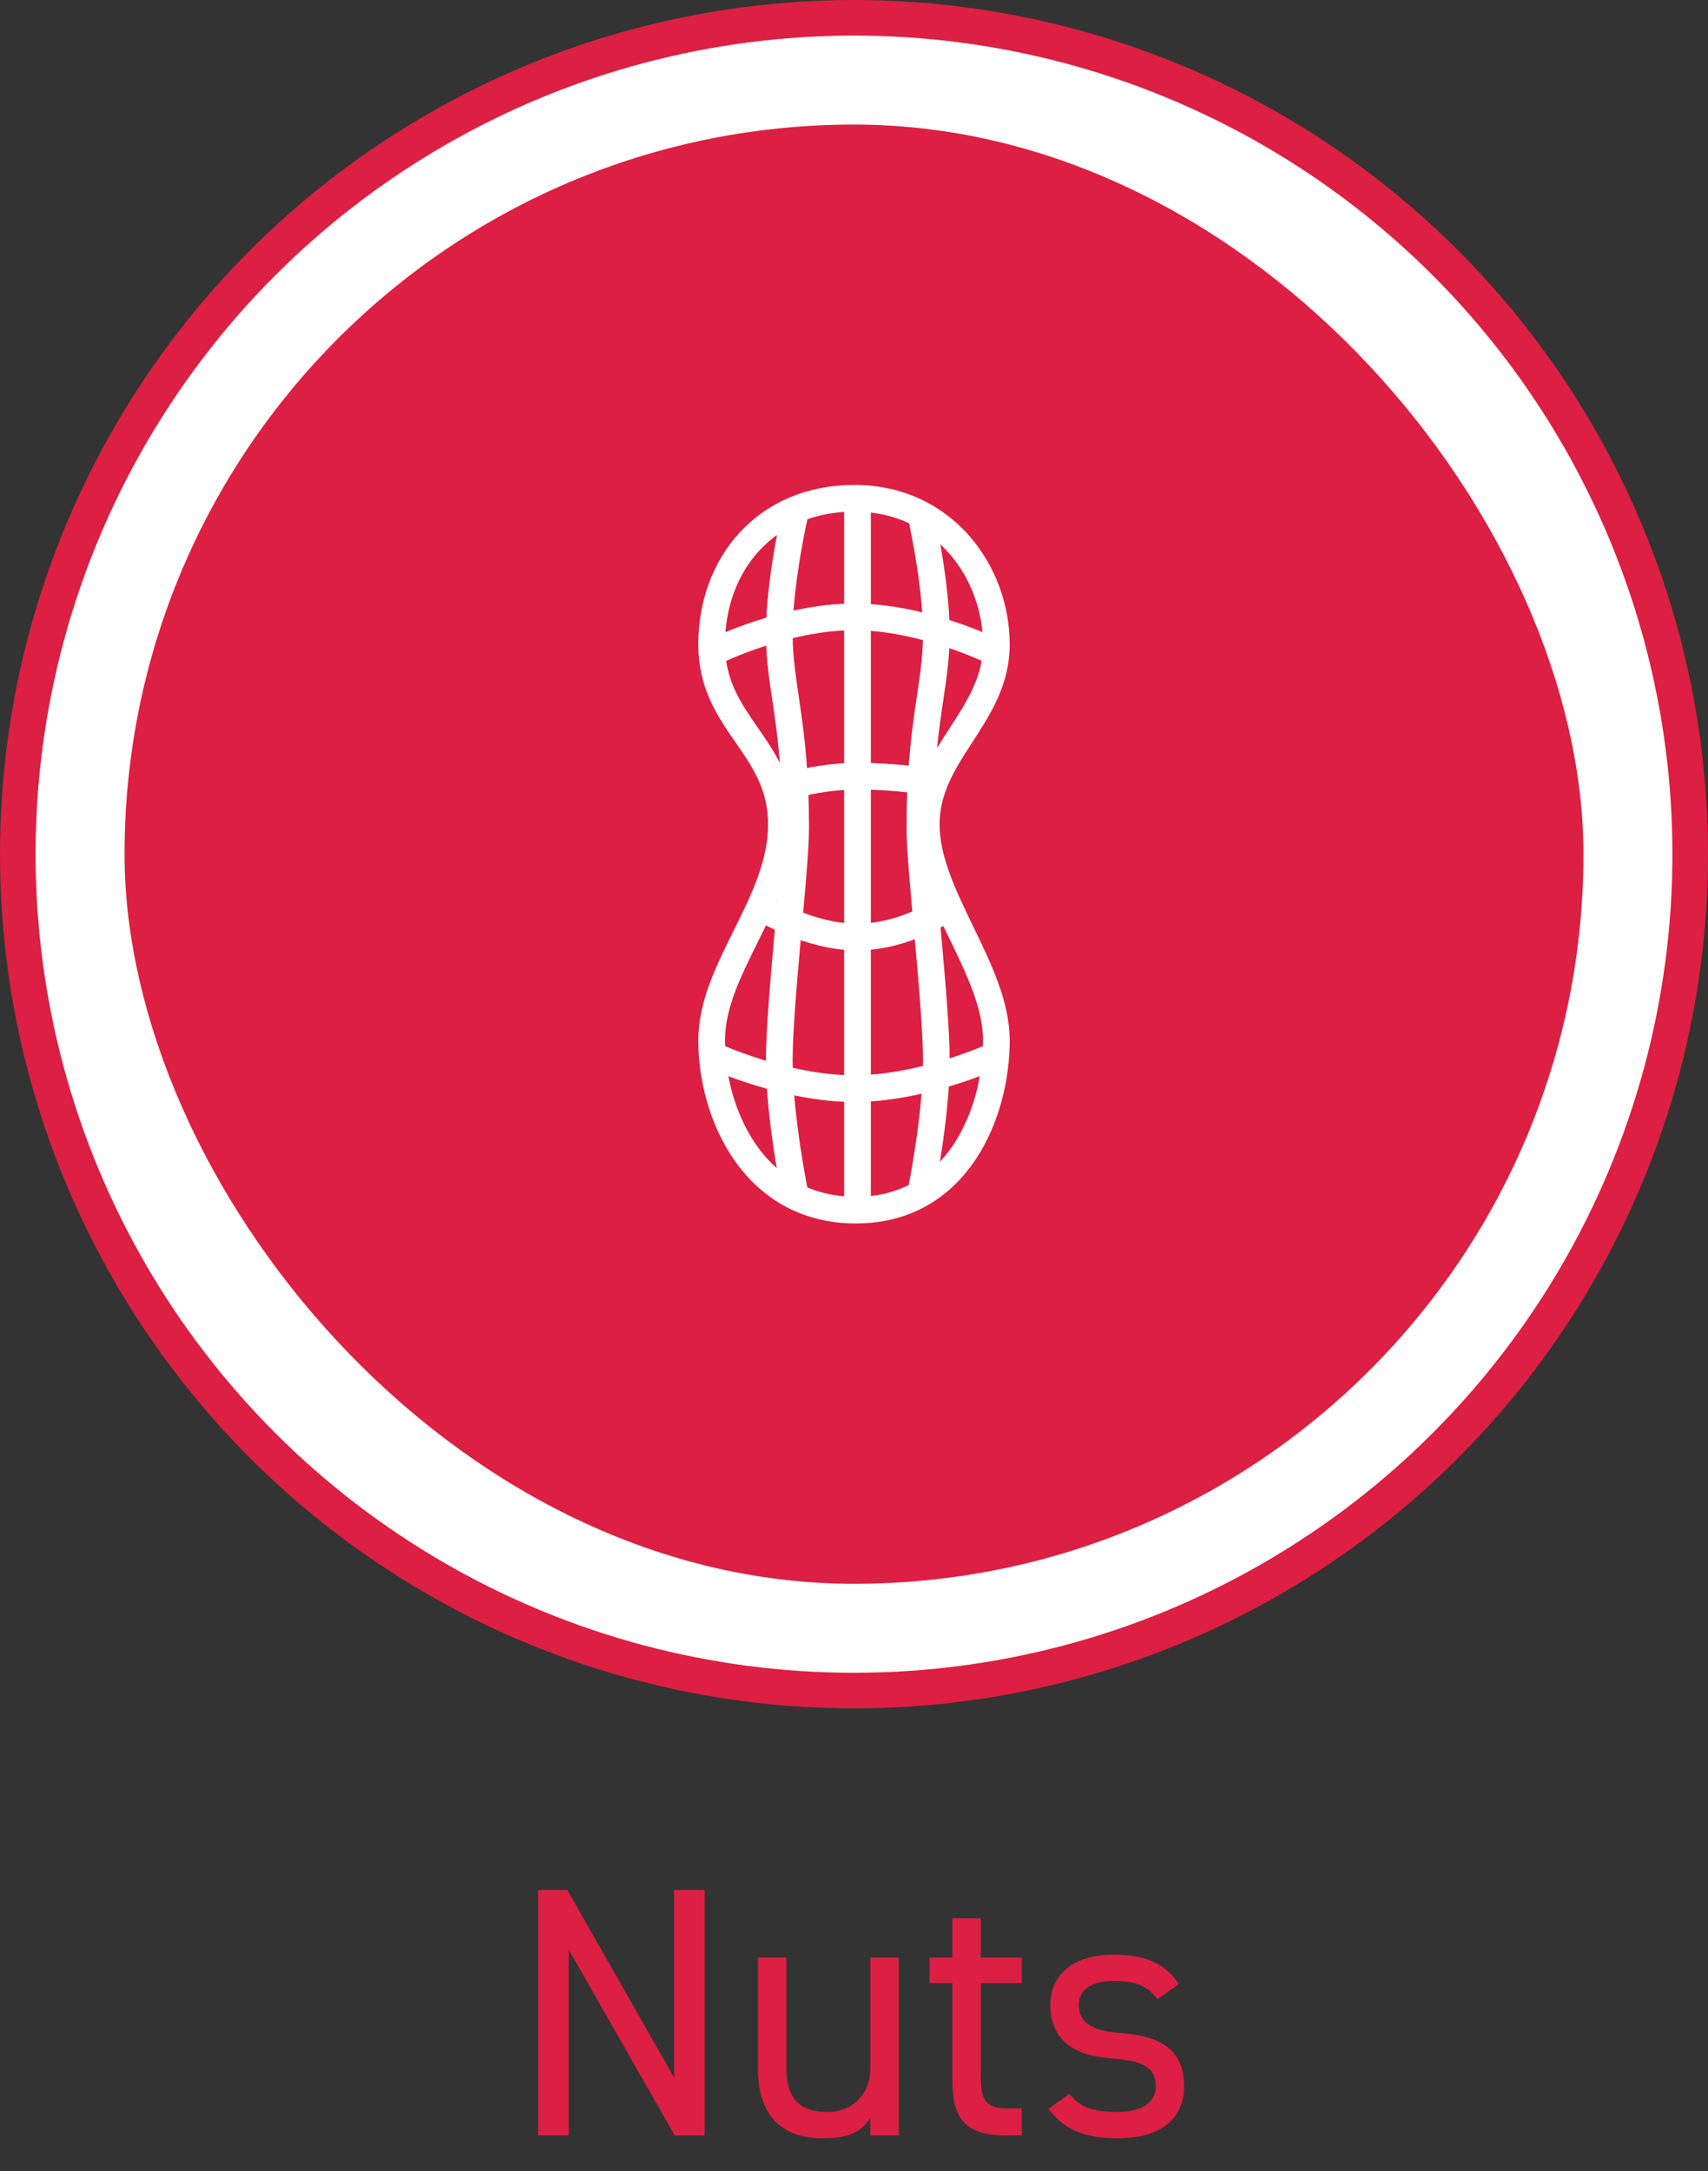
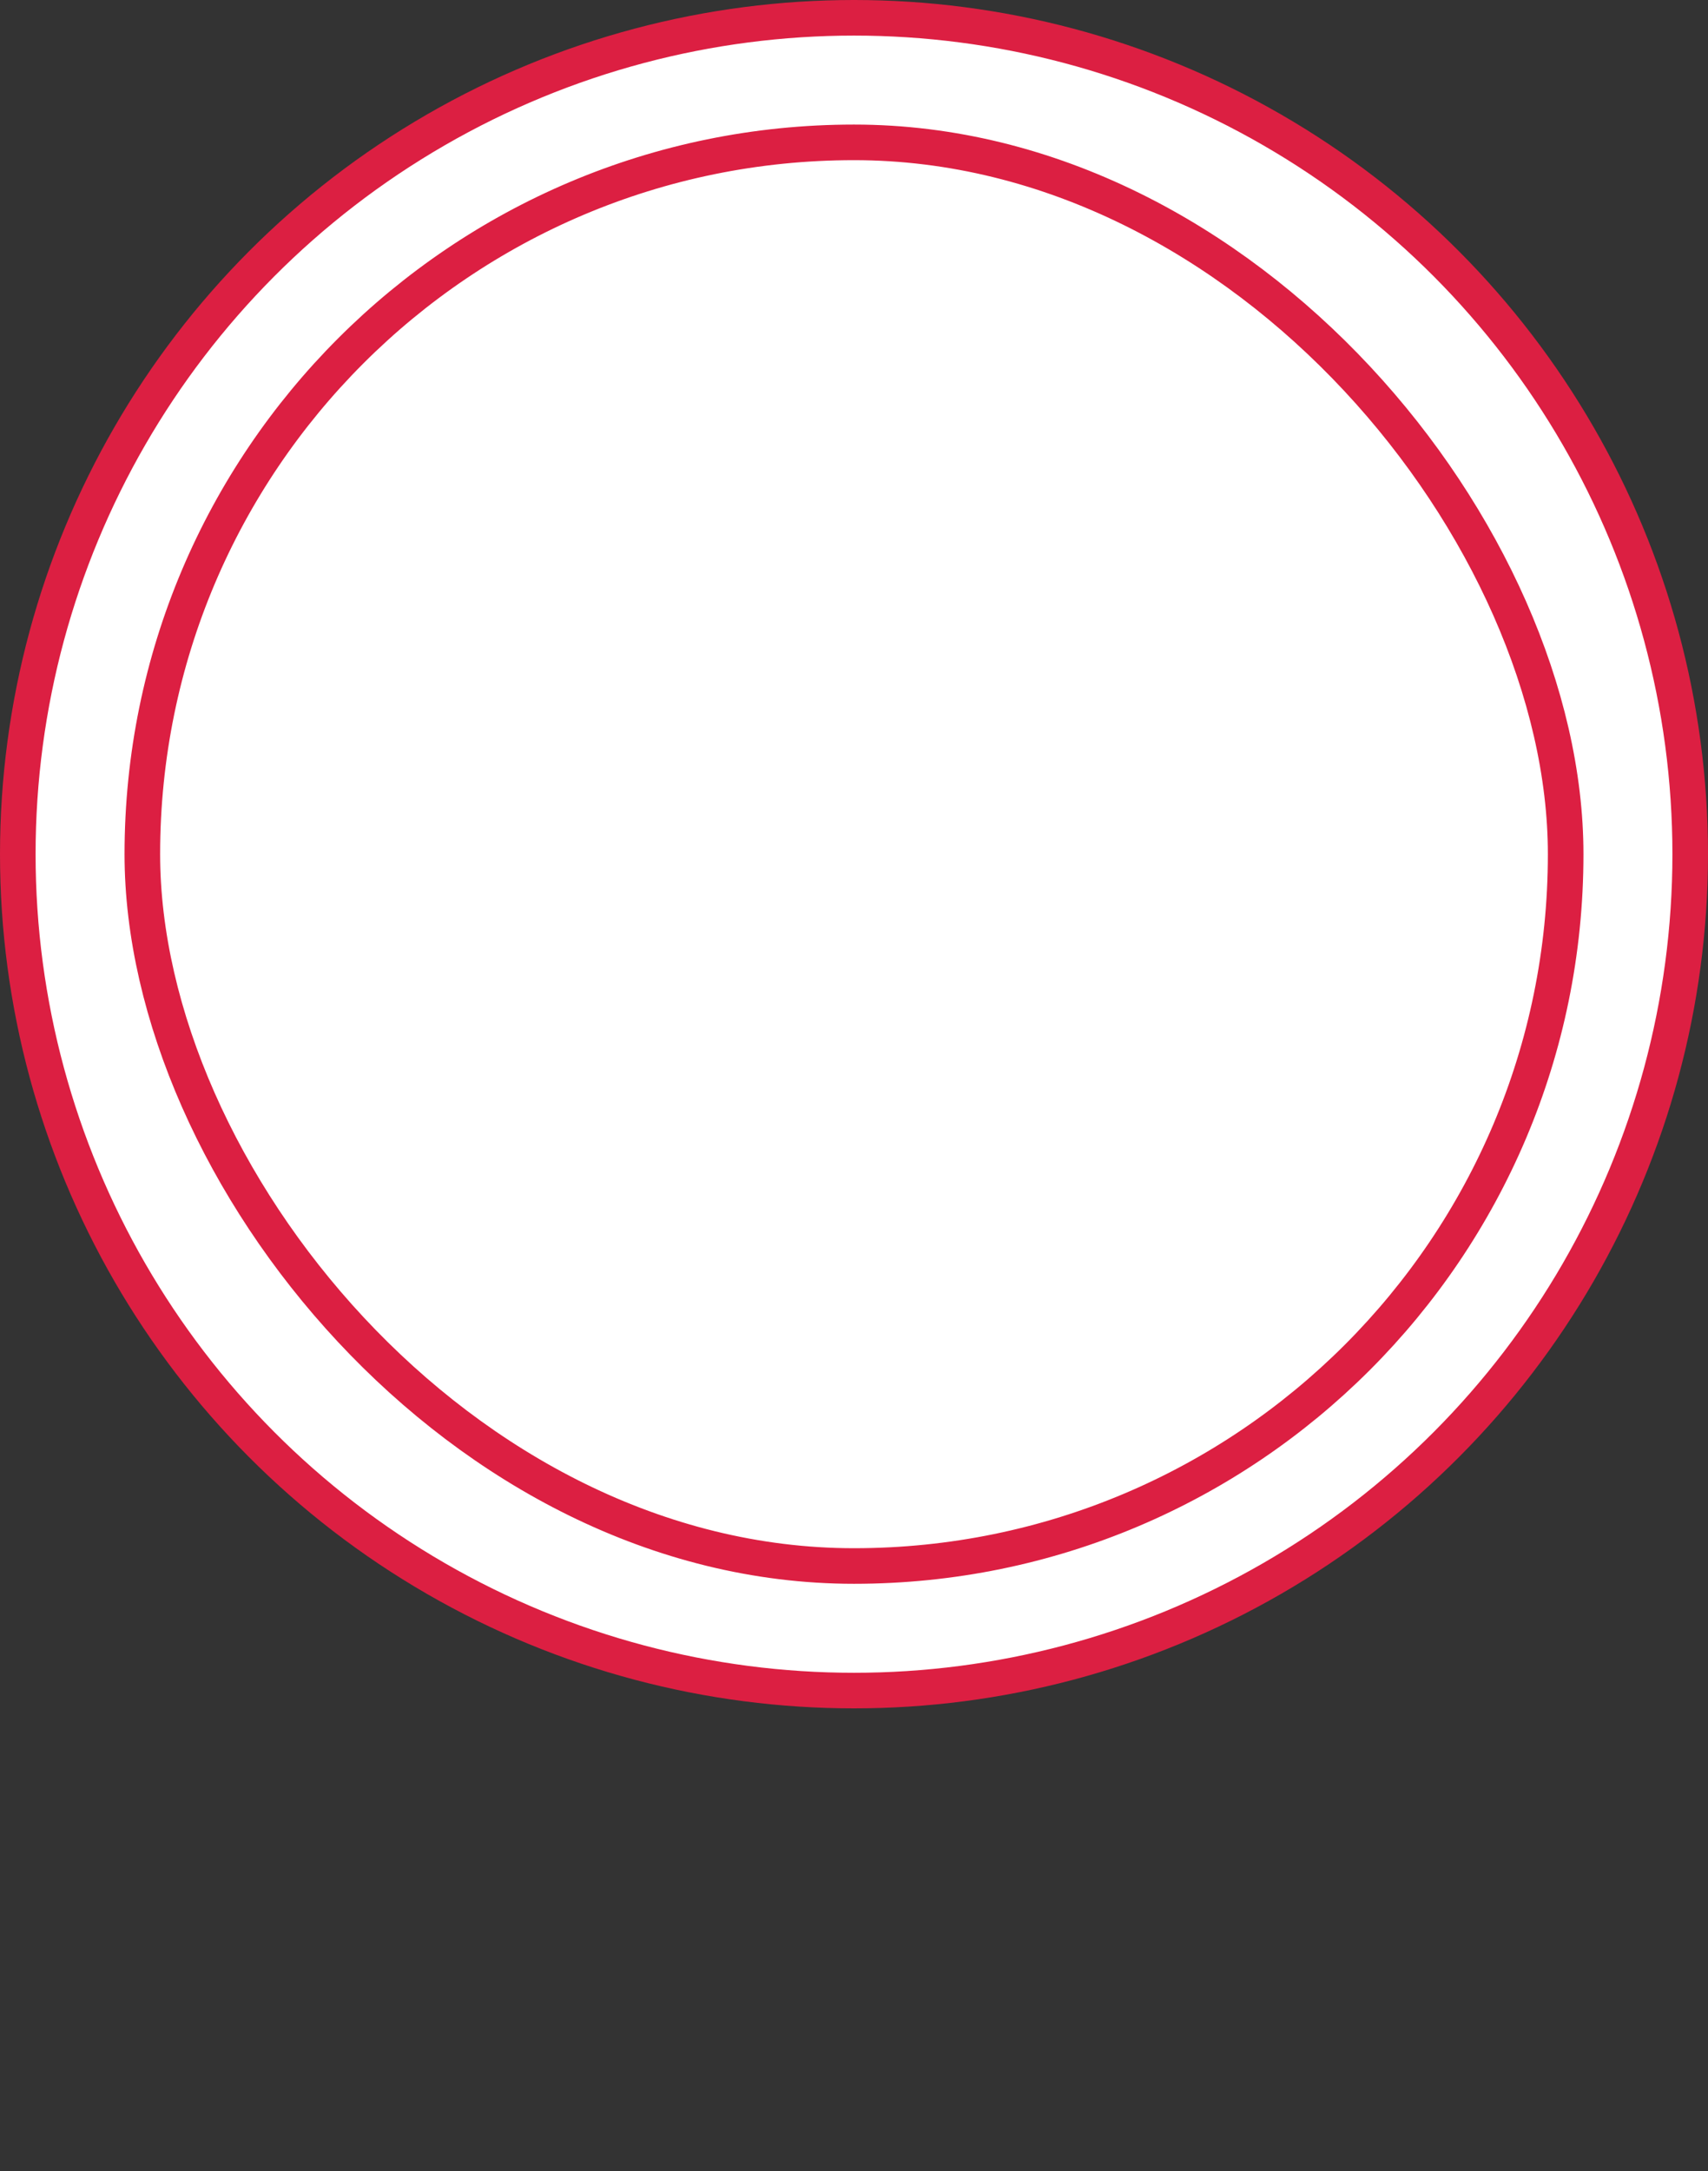
<svg xmlns="http://www.w3.org/2000/svg" width="48" height="61" viewBox="0 0 48 61" fill="none">
  <rect x="0" y="0" width="48" height="61" fill="#333333" stroke="none" />
  <circle cx="24" cy="24" r="23.5" stroke="#DC1F42" fill="white" />
-   <rect x="4" y="4" width="40" height="40" rx="20" fill="#DC1F42" />
  <path d="M24.012 14C26.527 14 28.001 16.081 28.001 18.109C28.001 20.138 26.03 21.155 26.03 23.163C26.03 25.171 28.001 27.232 28.001 29.237C28.001 31.242 26.931 34 24.052 34C21.172 34 19.999 31.277 19.999 29.237C19.999 27.197 21.96 25.372 21.96 23.163C21.96 20.953 19.999 20.343 19.999 18.109C19.999 15.876 21.497 14 24.012 14Z" stroke="white" stroke-width="0.75" />
  <path d="M24.098 14.34V33.645" stroke="white" stroke-width="0.75" />
  <path d="M25.852 14.34C25.852 14.34 26.314 16.307 26.314 17.803C26.314 19.299 25.852 20.34 25.852 23.25C25.852 24.446 26.314 28.175 26.314 29.806C26.314 31.438 25.852 33.645 25.852 33.645" stroke="white" stroke-width="0.75" />
  <path d="M22.361 14.34C22.361 14.34 21.9 16.307 21.9 17.803C21.9 19.299 22.361 20.34 22.361 23.25C22.361 24.446 21.9 28.175 21.9 29.806C21.9 31.438 22.361 33.645 22.361 33.645" stroke="white" stroke-width="0.75" />
-   <path d="M20.121 18.289C20.121 18.289 22.061 17.332 24 17.332C25.939 17.332 27.879 18.289 27.879 18.289" stroke="white" stroke-width="0.75" />
-   <path d="M21.539 22.277C21.539 22.277 22.751 21.808 24.089 21.808C25.427 21.808 26.497 22.033 26.497 22.033" stroke="white" stroke-width="0.75" />
  <path d="M21.448 25.527C21.448 25.527 22.736 26.328 24.089 26.328C25.442 26.328 26.595 25.527 26.595 25.527" stroke="white" stroke-width="0.75" />
  <path d="M20.121 29.691C20.121 29.691 22.084 30.587 24 30.587C25.916 30.587 27.879 29.691 27.879 29.691" stroke="white" stroke-width="0.75" />
  <rect x="4" y="4" width="40" height="40" rx="20" stroke="#DC1F42" />
-   <path d="M18.943 53.1H19.803V60H18.963L15.983 54.78V60H15.123V53.1H15.943L18.943 58.37V53.1ZM25.26 55V60H24.46V59.51C24.21 59.89 23.86 60.08 23.12 60.08C22.05 60.08 21.3 59.52 21.3 58.12V55H22.1V58.11C22.1 59.12 22.65 59.34 23.24 59.34C23.99 59.34 24.46 58.81 24.46 58.12V55H25.26ZM26.124 55.72V55H26.764V53.9H27.564V55H28.714V55.72H27.564V58.26C27.564 58.95 27.644 59.24 28.314 59.24H28.714V60H28.284C27.104 60 26.764 59.5 26.764 58.46V55.72H26.124ZM33.128 55.75L32.528 56.17C32.258 55.82 31.978 55.66 31.288 55.66C30.698 55.66 30.318 55.89 30.318 56.33C30.318 56.9 30.818 57.07 31.478 57.12C32.418 57.19 33.278 57.46 33.278 58.61C33.278 59.48 32.688 60.08 31.398 60.08C30.378 60.08 29.848 59.77 29.468 59.25L30.058 58.83C30.328 59.19 30.688 59.34 31.408 59.34C32.078 59.34 32.478 59.08 32.478 58.63C32.478 58.09 32.158 57.9 31.188 57.83C30.348 57.77 29.518 57.43 29.518 56.34C29.518 55.51 30.118 54.92 31.308 54.92C32.118 54.92 32.738 55.13 33.128 55.75Z" fill="#DC1F42" />
</svg>